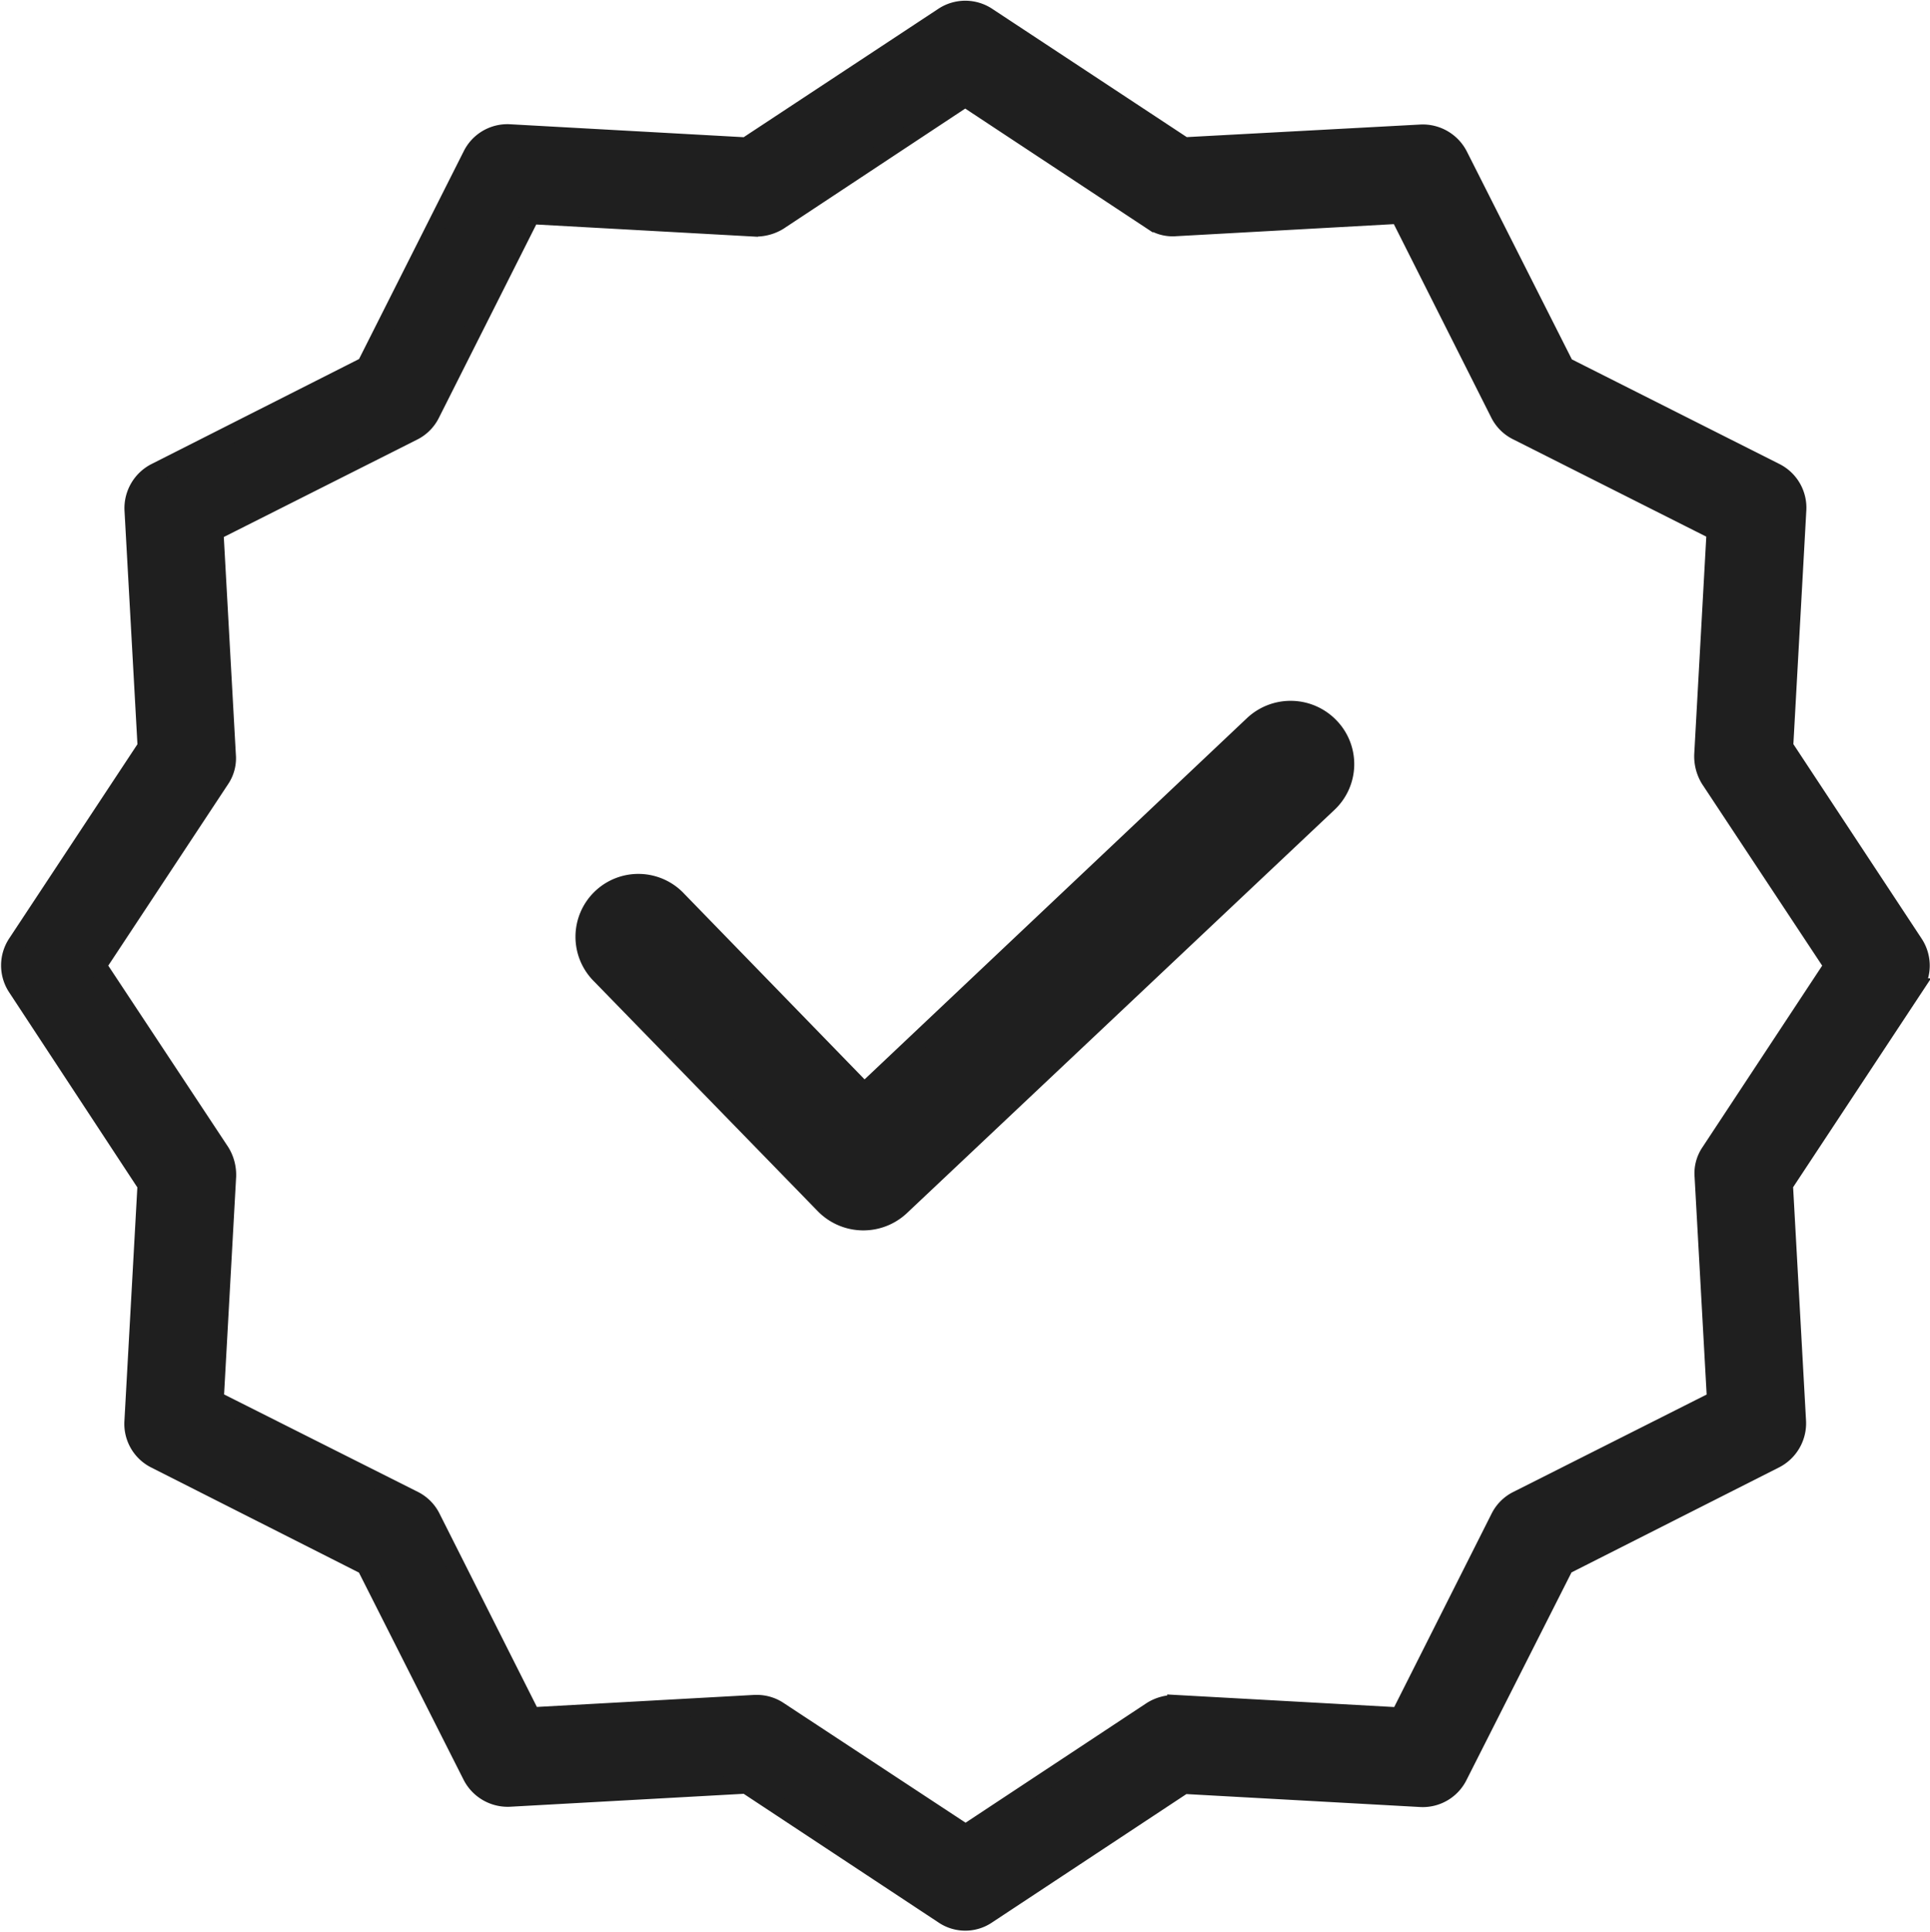
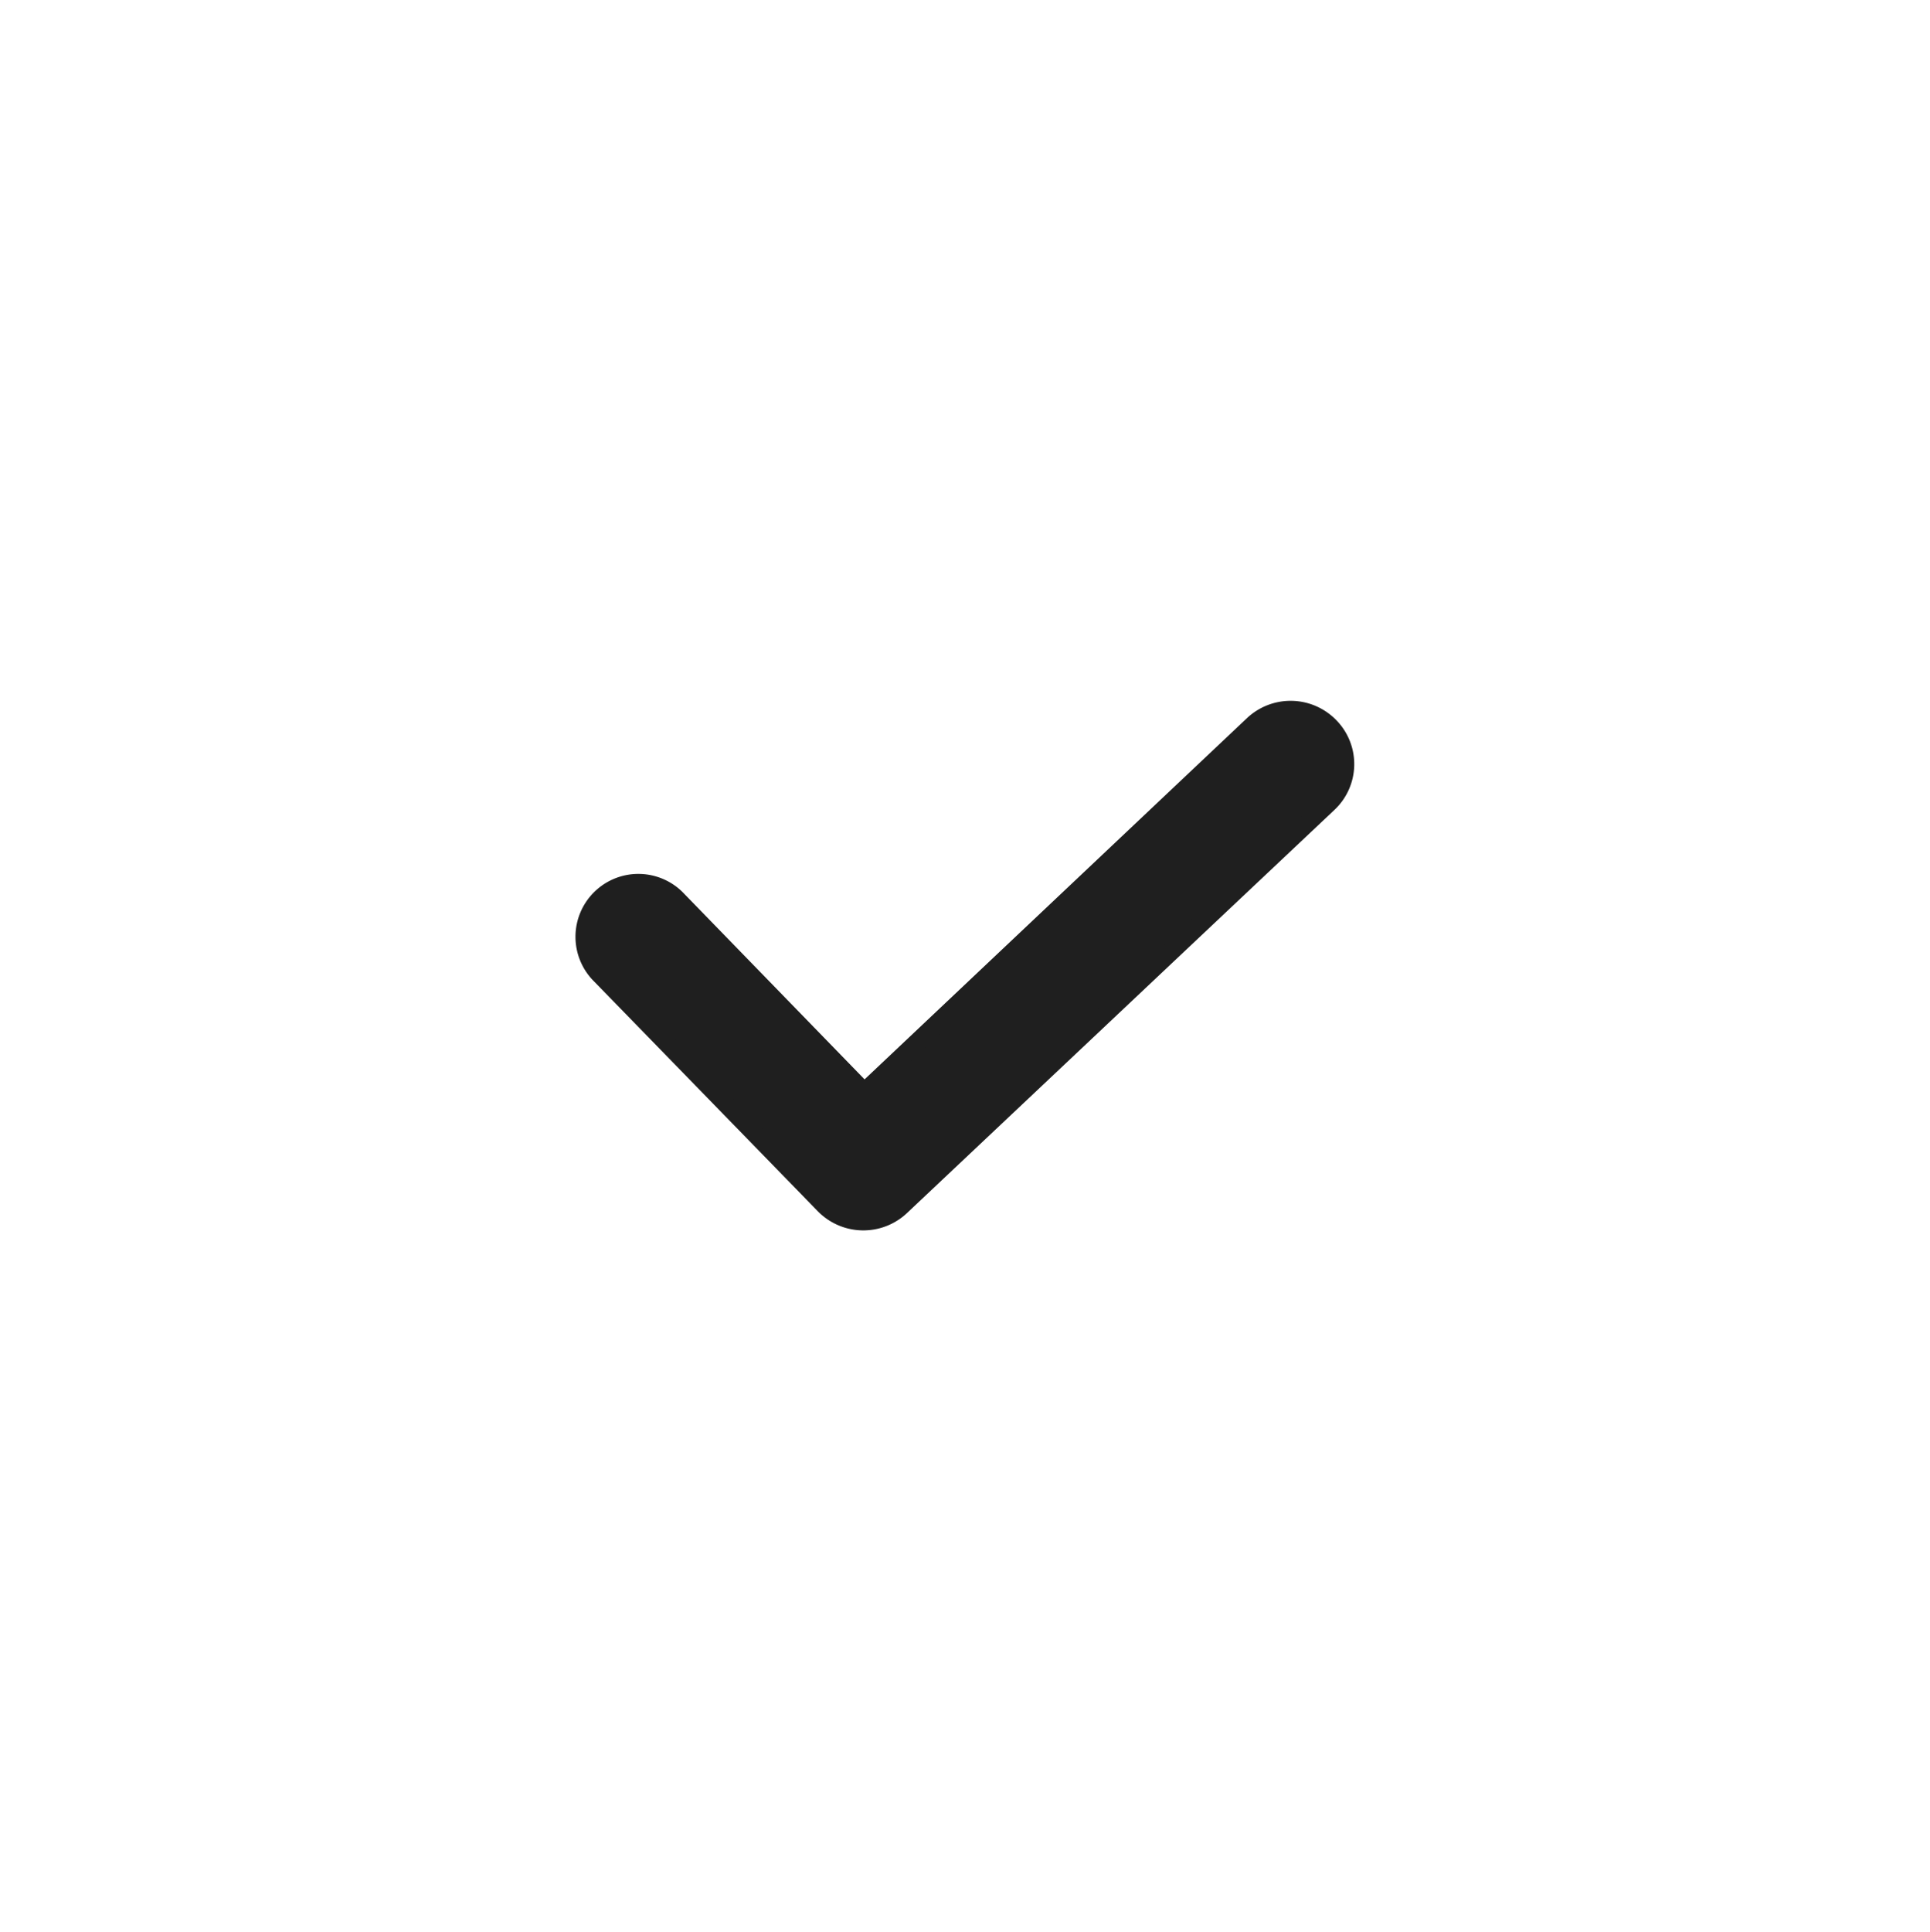
<svg xmlns="http://www.w3.org/2000/svg" viewBox="0 0 21.209 21.222" height="21.222" width="21.209">
  <g transform="translate(0.109 0.108)" data-name="quality (6)" id="quality_6_">
    <path stroke-width="0.2" stroke="#1f1f1f" fill="#1f1f1f" transform="translate(-163.631 -184.927)" d="M177.292,192.783l-4.272,4.035-2.05-2.109a.591.591,0,1,0-.847.824l2.459,2.525a.6.6,0,0,0,.836.018l4.7-4.432a.59.59,0,0,0,.024-.836A.6.6,0,0,0,177.292,192.783Zm0,0" data-name="Path 36825" id="Path_36825" />
-     <path stroke-width="0.2" stroke="#1f1f1f" fill="#1f1f1f" transform="translate(-0.425 0.001)" d="M19.922,8.094l.144-2.6a.437.437,0,0,0-.241-.416L17.515,3.914,16.346,1.6a.444.444,0,0,0-.416-.241l-2.6.14L11.164.071a.437.437,0,0,0-.481,0L8.516,1.5l-2.6-.144A.436.436,0,0,0,5.5,1.6L4.336,3.91,2.025,5.079a.444.444,0,0,0-.241.416l.144,2.6L.5,10.257a.437.437,0,0,0,0,.481l1.427,2.171-.144,2.6a.436.436,0,0,0,.241.416l2.311,1.169L5.5,19.4a.444.444,0,0,0,.416.241l2.6-.144,2.167,1.431a.426.426,0,0,0,.481,0L13.326,19.5l2.6.144a.437.437,0,0,0,.416-.241l1.169-2.311,2.311-1.169a.444.444,0,0,0,.241-.416l-.144-2.6,1.431-2.167a.437.437,0,0,0,0-.481Zm-.814,4.456a.411.411,0,0,0-.07.267l.136,2.455-2.184,1.1a.432.432,0,0,0-.193.193l-1.1,2.184-2.455-.136a.478.478,0,0,0-.267.07l-2.048,1.353L8.875,18.686a.433.433,0,0,0-.241-.074H8.612l-2.456.136-1.1-2.184a.431.431,0,0,0-.193-.193l-2.188-1.1.136-2.455a.478.478,0,0,0-.07-.267L1.386,10.5,2.738,8.453a.41.41,0,0,0,.07-.267L2.672,5.731l2.184-1.1a.432.432,0,0,0,.193-.193l1.1-2.184,2.456.136a.48.48,0,0,0,.267-.07L10.923.964l2.048,1.352a.41.41,0,0,0,.267.07l2.455-.136,1.1,2.184a.432.432,0,0,0,.193.193l2.184,1.1-.136,2.456a.479.479,0,0,0,.07.267L20.46,10.5Zm0,0" data-name="Path 36827" id="Path_36827" />
  </g>
</svg>